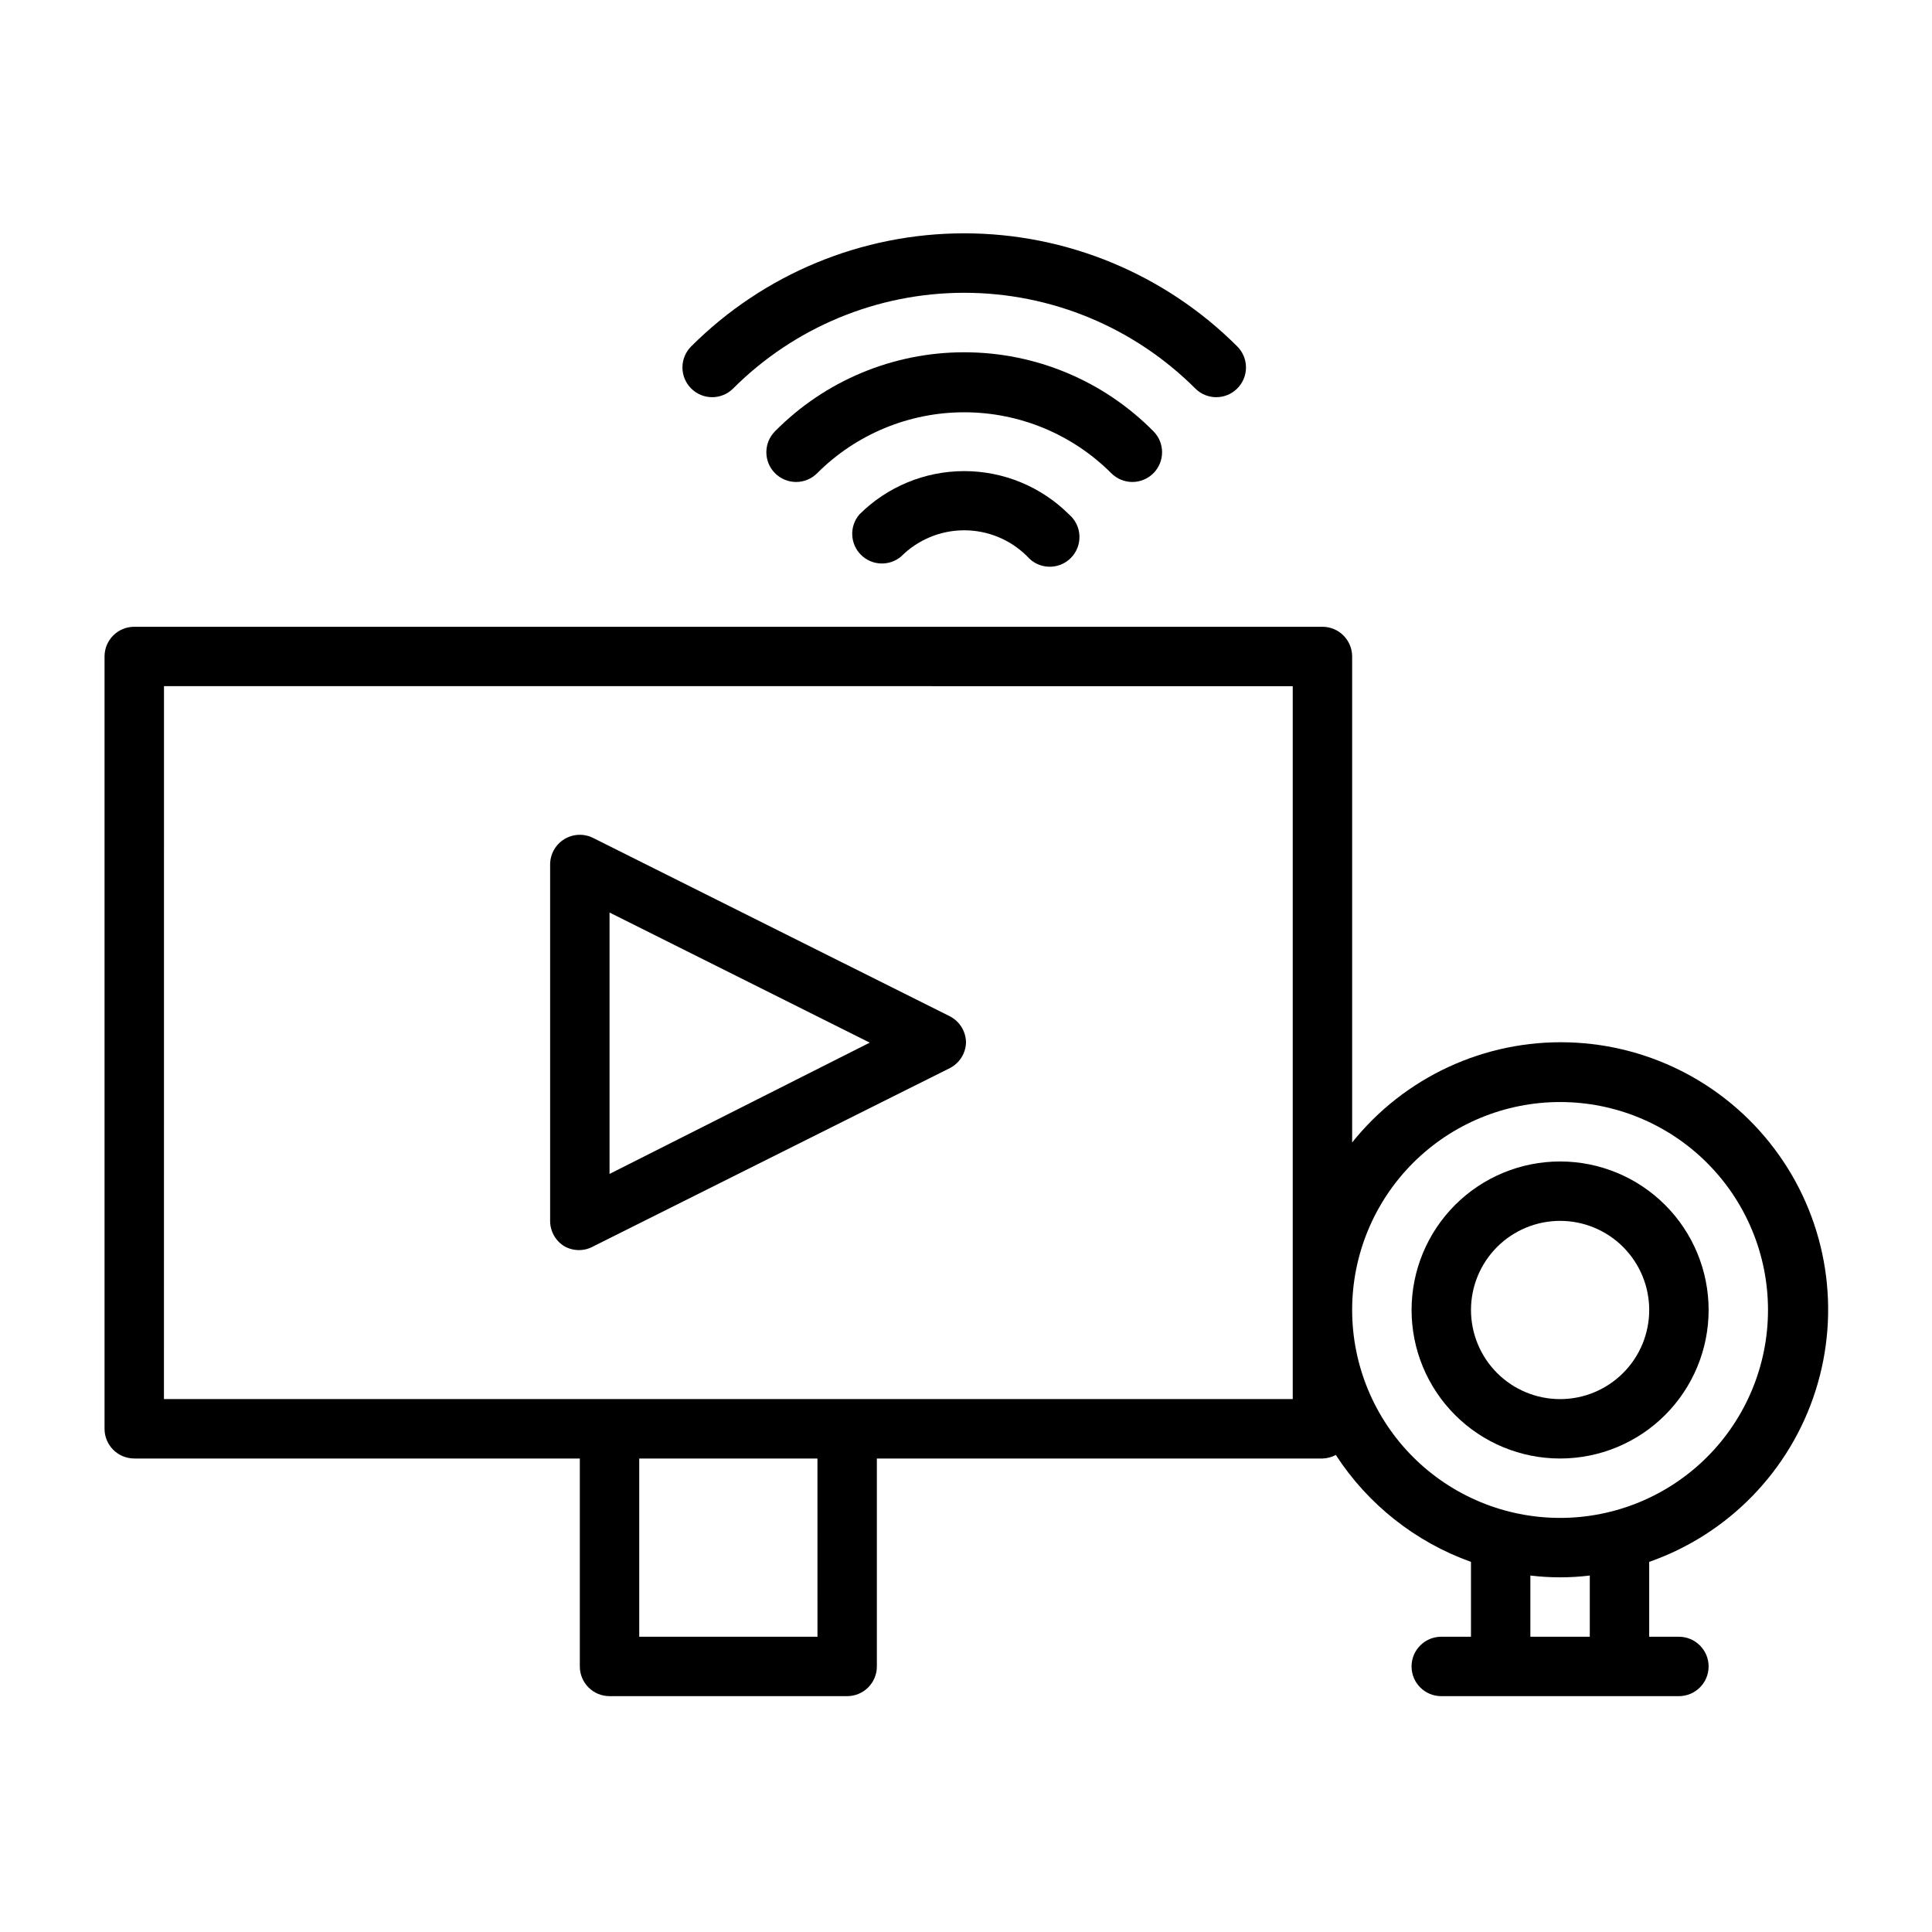
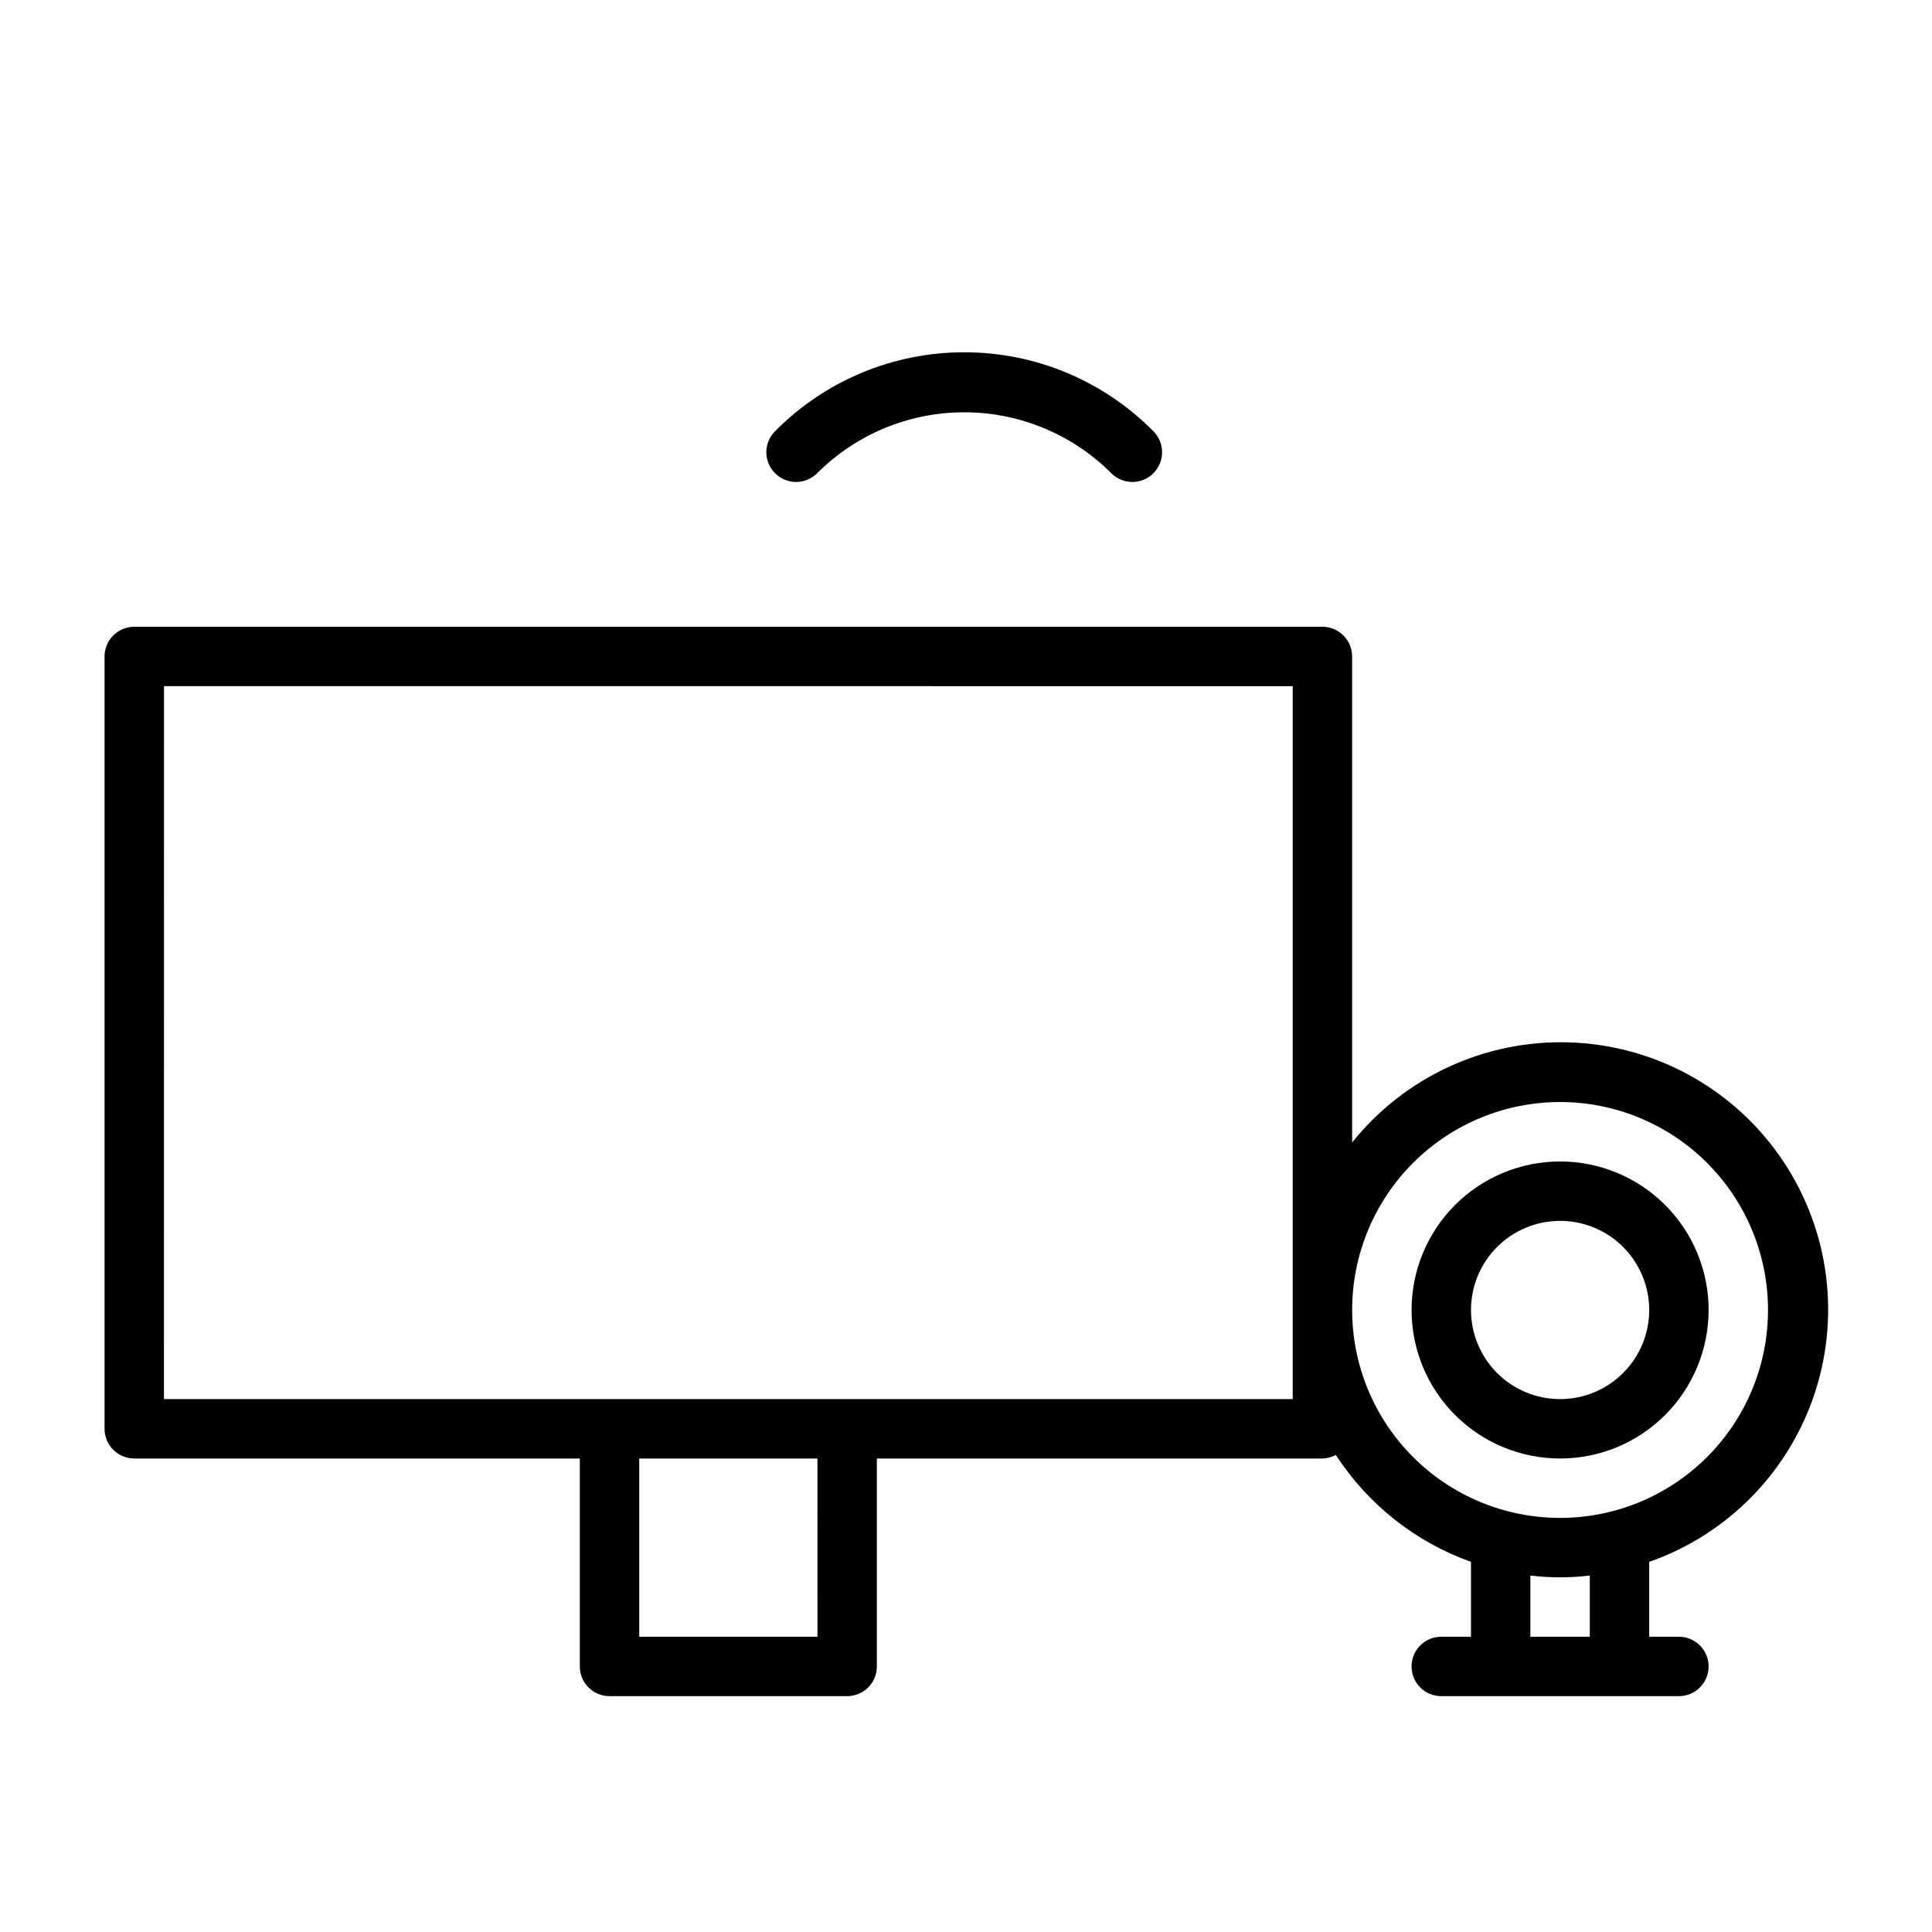
<svg xmlns="http://www.w3.org/2000/svg" fill="#000000" width="800px" height="800px" version="1.1" viewBox="144 144 512 512">
  <g>
    <path d="m399.53 237.36c-18.844-0.016-36.91 7.527-50.145 20.938-3.055 3.07-3.055 8.031 0 11.102 1.477 1.488 3.488 2.328 5.586 2.328 2.102 0 4.113-0.84 5.59-2.328 10.336-10.336 24.352-16.141 38.969-16.141 14.613 0 28.633 5.805 38.965 16.141 1.48 1.488 3.492 2.328 5.59 2.328 2.098 0 4.109-0.84 5.59-2.328 3.051-3.07 3.051-8.031 0-11.102-13.238-13.41-31.301-20.953-50.145-20.938z" />
-     <path d="m471.87 235.79c-19.191-19.18-45.211-29.957-72.344-29.957-27.133 0-53.156 10.777-72.344 29.957-1.492 1.477-2.328 3.488-2.328 5.59 0 2.098 0.836 4.109 2.328 5.586 3.07 3.055 8.027 3.055 11.098 0 16.242-16.246 38.273-25.375 61.246-25.375s45.004 9.129 61.242 25.375c3.07 3.055 8.031 3.055 11.102 0 1.488-1.477 2.328-3.488 2.328-5.586 0-2.102-0.84-4.113-2.328-5.59z" />
-     <path d="m399.53 268.85c-10.422 0-20.414 4.133-27.789 11.492-2.676 3.125-2.496 7.777 0.414 10.688 2.906 2.906 7.562 3.086 10.684 0.41 4.43-4.422 10.434-6.906 16.691-6.906 6.258 0 12.258 2.484 16.688 6.906 1.426 1.668 3.484 2.664 5.676 2.746 2.191 0.086 4.32-0.746 5.871-2.297s2.383-3.68 2.297-5.871c-0.082-2.191-1.078-4.25-2.746-5.676-7.375-7.359-17.367-11.492-27.785-11.492z" />
    <path d="m179.58 530.52h118.08v55.105c0 2.086 0.828 4.09 2.305 5.566s3.477 2.305 5.566 2.305h62.977c2.086 0 4.09-0.828 5.566-2.305s2.305-3.481 2.305-5.566v-55.105h118.08c1.242-0.031 2.453-0.355 3.543-0.945 8.516 13.113 21.098 23.07 35.82 28.34v19.836l-7.875 0.004c-4.348 0-7.871 3.523-7.871 7.871s3.523 7.871 7.871 7.871h62.977c4.348 0 7.875-3.523 7.875-7.871s-3.527-7.871-7.875-7.871h-7.871v-19.84c20.992-7.352 37.316-24.137 44.074-45.328 6.762-21.195 3.18-44.332-9.676-62.484-12.859-18.152-33.492-29.211-55.727-29.867-22.234-0.66-43.488 9.164-57.391 26.527v-128.79c0-2.09-0.832-4.09-2.309-5.566-1.473-1.477-3.477-2.305-5.566-2.305h-314.88c-4.348 0-7.871 3.523-7.871 7.871v204.67c0 2.09 0.828 4.09 2.305 5.566 1.477 1.477 3.477 2.305 5.566 2.305zm385.73 47.23-15.746 0.004v-16.219c5.231 0.633 10.516 0.633 15.746 0zm-7.871-141.7h-0.004c14.617 0 28.633 5.809 38.965 16.141 10.336 10.336 16.141 24.352 16.141 38.965s-5.805 28.629-16.141 38.965c-10.332 10.336-24.348 16.141-38.965 16.141-14.613 0-28.629-5.805-38.965-16.141-10.332-10.336-16.137-24.352-16.137-38.965s5.805-28.629 16.137-38.965c10.336-10.332 24.352-16.141 38.965-16.141zm-196.8 141.7-47.234 0.004v-47.23h47.23zm-173.18-251.91 299.13 0.004v188.93h-299.14z" />
    <path d="m557.44 530.52c10.441 0 20.453-4.144 27.832-11.527 7.383-7.383 11.531-17.395 11.531-27.832s-4.148-20.449-11.531-27.832c-7.379-7.383-17.391-11.527-27.832-11.527-10.438 0-20.449 4.144-27.832 11.527-7.379 7.383-11.527 17.395-11.527 27.832s4.148 20.449 11.527 27.832c7.383 7.383 17.395 11.527 27.832 11.527zm0-62.977c6.266 0 12.273 2.488 16.699 6.918 4.43 4.43 6.918 10.438 6.918 16.699s-2.488 12.27-6.918 16.699c-4.426 4.43-10.434 6.918-16.699 6.918-6.262 0-12.27-2.488-16.699-6.918-4.426-4.43-6.914-10.438-6.914-16.699s2.488-12.27 6.914-16.699c4.43-4.43 10.438-6.918 16.699-6.918z" />
-     <path d="m400 420.31c-0.012-2.965-1.684-5.672-4.332-7.008l-94.465-47.23c-2.434-1.227-5.332-1.105-7.66 0.32-2.324 1.426-3.746 3.957-3.754 6.688v94.465-0.004c-0.004 2.723 1.395 5.25 3.699 6.691 2.438 1.406 5.438 1.406 7.875 0l94.465-47.23c2.484-1.324 4.078-3.875 4.172-6.691zm-94.465 34.793v-69.273l68.957 34.48z" />
  </g>
</svg>